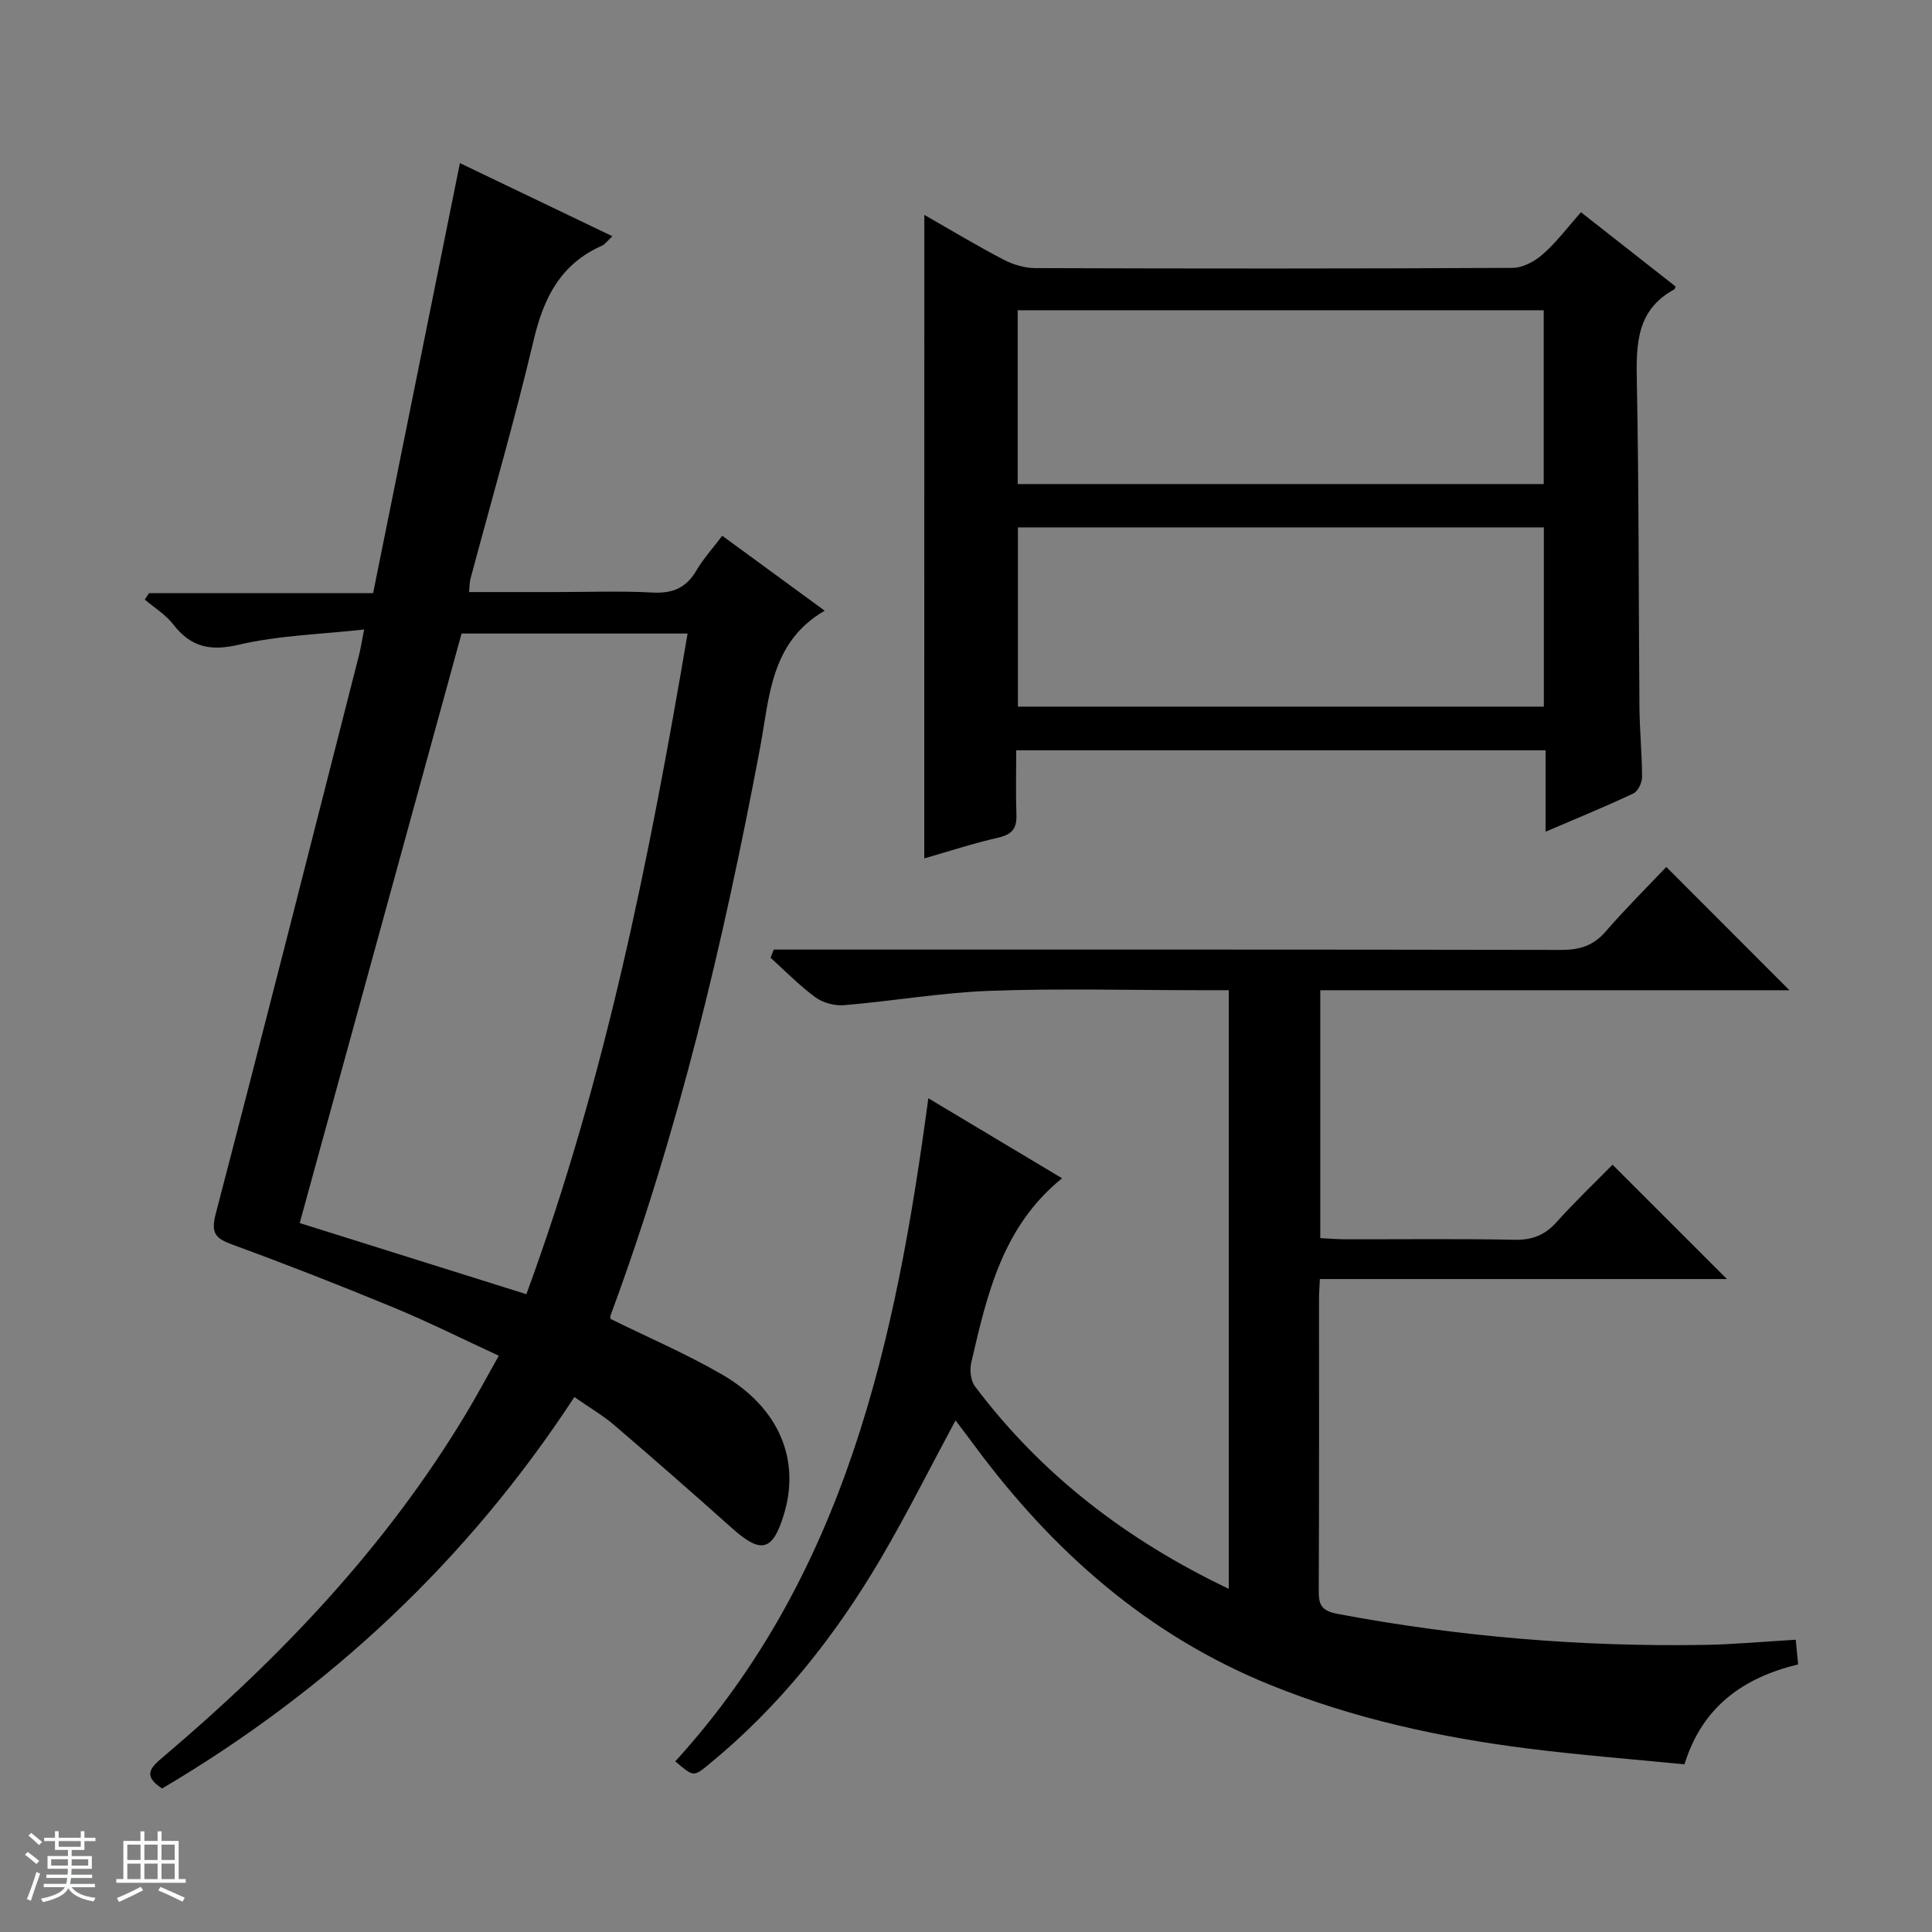
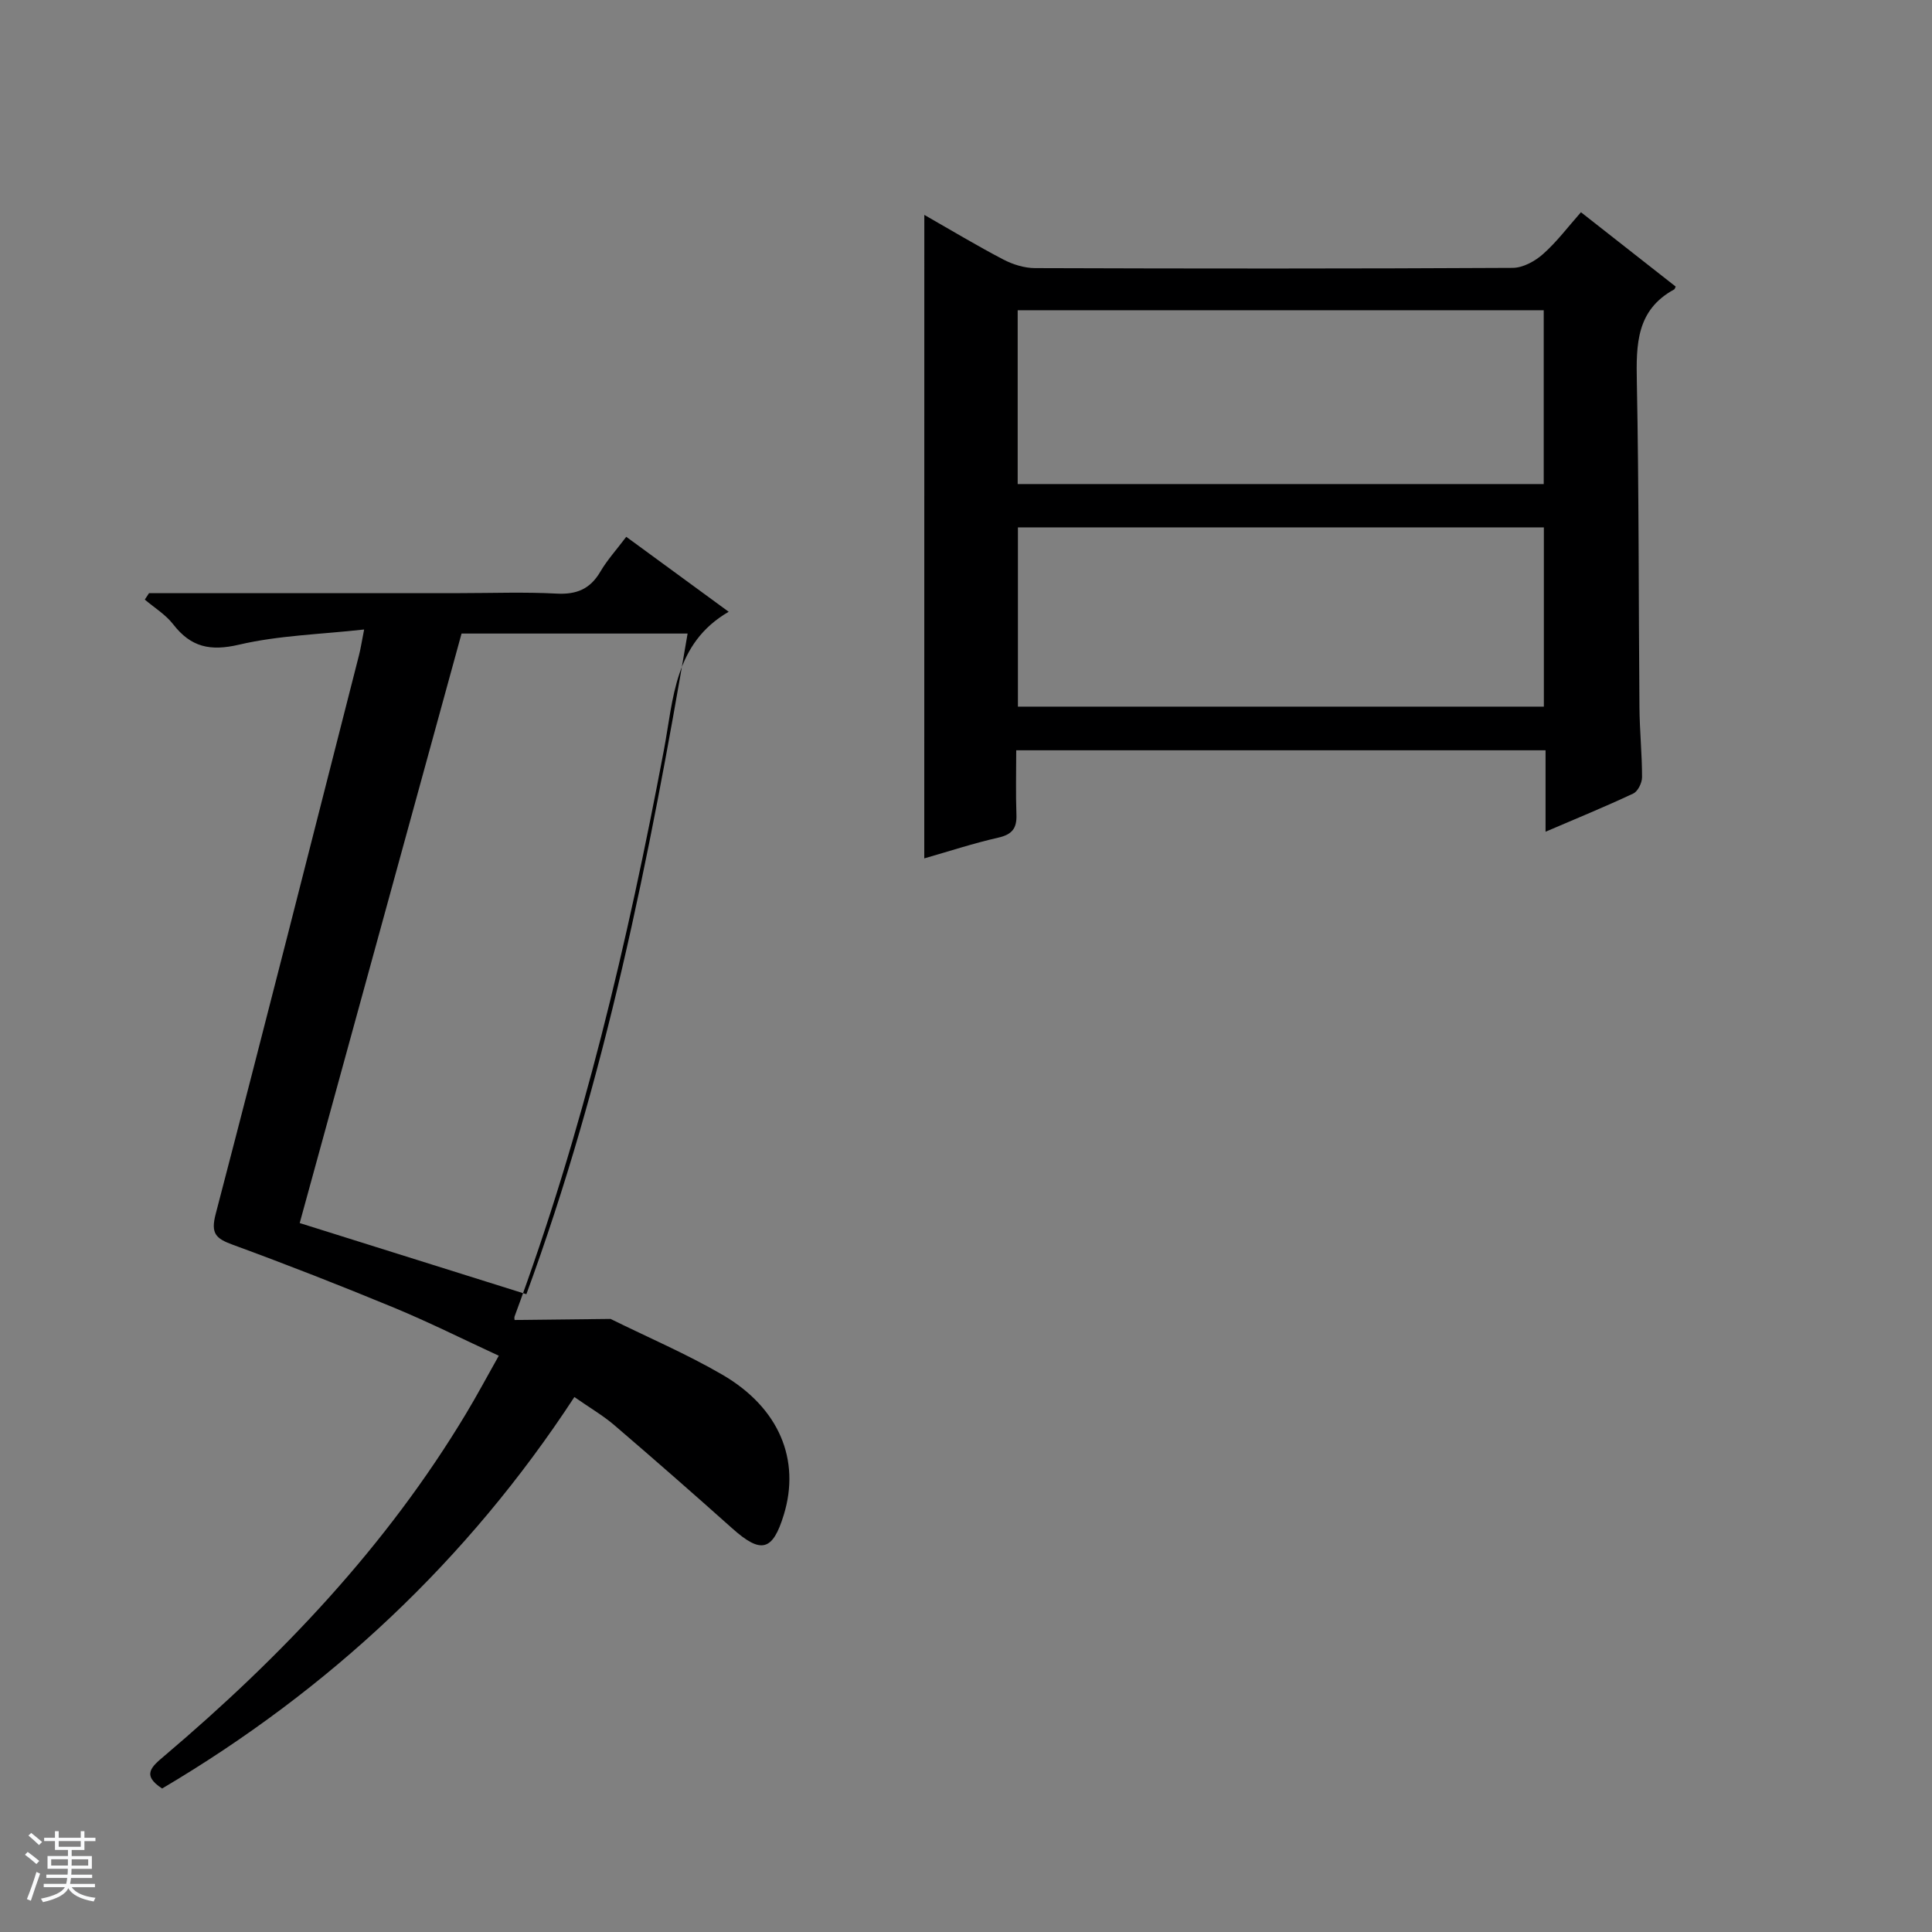
<svg xmlns="http://www.w3.org/2000/svg" enable-background="new 0 0 400 400" viewBox="0 0 400 400">
  <rect x="0" y="0" width="400" height="400" fill="#808080" stroke="none" />
  <path d="m5.17 384 .56-.58c.85.61 1.65 1.24 2.4 1.87l-.59.64c-.84-.73-1.63-1.38-2.37-1.93m1.22 9.53-.82-.34c.71-1.76 1.37-3.64 1.98-5.63.24.13.5.25.76.36-.6 1.67-1.24 3.54-1.92 5.61m-.5-13.5.57-.54c.56.44 1.31 1.06 2.26 1.87l-.64.64c-.68-.66-1.41-1.32-2.19-1.97m3.25.46h2.24v-1.36h.77v1.36h4.57v-1.36h.76v1.36h2.28v.69h-2.28v1.84h-2.64v1.26h4.18v2.64h-4.21c0 .45-.02.86-.05 1.21h4.32v.69h-4.38c-.04.34-.1.75-.19 1.22h5.15v.69h-4.82c.87 1.19 2.51 1.92 4.93 2.19-.17.31-.3.57-.37.76-2.77-.49-4.52-1.41-5.26-2.76-.56 1.26-2.3 2.23-5.24 2.9-.12-.24-.26-.48-.43-.72 2.73-.55 4.38-1.34 4.96-2.38h-4.38v-.69h4.65c.1-.38.17-.79.21-1.22h-4.32v-.69h4.4c.03-.34.05-.75.05-1.21h-4.2v-2.64h4.23v-1.26h-2.69v-1.84h-2.24zm1.46 4.46v1.29h3.45c.01-.4.02-.57.01-.53v-.32-.45h-3.46zm1.55-2.59h4.57v-1.19h-4.57zm6.11 2.59h-3.42v.77c-.01.19-.01.37-.02.53h3.44z" fill="#fafbfc" />
-   <path d="m32.63 379.16h.82v1.98h3.54v7.89h1.46v.78h-14.37v-.78h1.46v-7.89h3.54v-1.98h.82v1.98h2.73zm-3.49 11.48.5.73c-1.61.82-3.28 1.63-5 2.41-.13-.27-.28-.55-.44-.82 1.75-.72 3.4-1.49 4.94-2.32m-2.78-5.55h2.73v-3.18h-2.73zm0 3.95h2.73v-3.2h-2.73zm3.54-3.95h2.73v-3.18h-2.73zm0 3.95h2.73v-3.2h-2.73zm7.89 4.68c-1.84-.92-3.51-1.7-5.02-2.32l.45-.73c1.89.8 3.57 1.55 5.04 2.23zm-1.62-11.81h-2.73v3.18h2.73zm-2.73 7.13h2.73v-3.2h-2.73v3.19z" fill="#fafbfc" />
  <g fill="#000001">
-     <path d="m126.41 273.07c7.78 3.84 15.73 7.24 23.15 11.55 11.77 6.85 16.2 17.62 12.72 28.99-2.31 7.57-4.72 8.14-10.67 2.83-8.06-7.2-16.19-14.32-24.39-21.35-2.38-2.04-5.14-3.64-8.3-5.85-22.13 33.84-50.78 60.6-85.35 81.05-4.35-2.8-2.11-4.57.46-6.75 24.27-20.58 45.99-43.43 62.47-70.88 2.22-3.69 4.25-7.49 6.77-11.97-7.41-3.42-14.47-6.96-21.75-9.97-11.05-4.57-22.19-8.93-33.41-13.04-3.46-1.27-4.5-2.33-3.46-6.32 10.06-38.53 19.84-77.13 29.68-115.72.33-1.27.52-2.58 1.06-5.31-9.07 1.01-17.68 1.22-25.89 3.14-5.99 1.4-9.98.52-13.65-4.22-1.56-2.01-3.89-3.43-5.87-5.11.29-.45.59-.89.88-1.34h46.39c6-29.72 11.95-59.21 17.97-89.03 9.98 4.79 20.54 9.85 31.57 15.14-1.04.96-1.52 1.68-2.18 1.97-8.52 3.76-12.04 10.74-14.11 19.49-3.93 16.62-8.71 33.05-13.12 49.56-.16.61-.13 1.27-.26 2.65h18.01c6.67 0 13.35-.26 19.99.1 4.14.22 6.95-.96 9.05-4.55 1.42-2.42 3.35-4.54 5.36-7.21 7.06 5.17 14.08 10.31 21.21 15.52-11.31 6.55-11.42 18.05-13.41 28.58-7.52 39.84-16.8 79.21-30.92 117.31-.1.29 0 .65 0 .74zm-30.85-141.9c-11.17 40.7-22.31 81.28-33.51 122.05 15.61 4.9 31.04 9.74 46.93 14.73 16.33-44.4 25.47-90.26 33.38-136.78-16.07 0-31.36 0-46.8 0z" />
-     <path d="m197.83 294.08c-5.24 9.73-10.04 19.36-15.48 28.61-9.51 16.18-21.07 30.74-35.69 42.69-3.07 2.51-3.1 2.49-6.85-.71 35.21-38.63 45.66-86.94 52.39-137.29 9.46 5.66 18.36 10.99 27.69 16.57-12.37 9.99-15.54 24.12-18.8 38.15-.36 1.53-.13 3.74.77 4.93 13.77 18.32 31.41 31.83 52.54 41.92 0-41.45 0-82.42 0-123.94-2.05 0-4 0-5.95 0-14.5 0-29.01-.39-43.49.13-10.08.37-20.11 2.12-30.19 2.97-1.94.16-4.36-.47-5.92-1.61-3.33-2.43-6.24-5.44-9.31-8.21.22-.56.43-1.13.65-1.69h5.55c52.49 0 104.98-.03 157.47.07 3.77.01 6.63-.83 9.18-3.76 4.13-4.76 8.61-9.21 12.6-13.42 8.89 8.9 17.14 17.17 25.49 25.53-32.1 0-64.48 0-97.13 0v51.32c1.76.08 3.52.24 5.29.24 11.66.02 23.33-.13 34.99.1 3.67.07 6.28-1.01 8.7-3.71 3.77-4.21 7.88-8.12 11.53-11.83 8.01 8.01 15.75 15.75 23.68 23.67-27.75 0-55.85 0-84.28 0-.08 1.8-.17 2.93-.17 4.05-.01 20.16.04 40.32-.06 60.49-.01 2.95.58 4.15 3.92 4.79 25.09 4.73 50.37 6.83 75.87 6.42 6.14-.1 12.28-.68 18.97-1.07.16 1.66.31 3.21.49 5.11-11.33 2.74-19.83 8.71-23.53 20.69-10.79-1.07-21.53-1.91-32.22-3.25-18.33-2.3-36.31-6.23-53.5-13.18-25.44-10.3-45.15-27.74-61.28-49.58-1.28-1.73-2.58-3.42-3.92-5.2z" />
+     <path d="m126.41 273.07c7.78 3.84 15.73 7.24 23.15 11.55 11.77 6.85 16.2 17.62 12.72 28.99-2.31 7.57-4.72 8.14-10.67 2.83-8.06-7.2-16.19-14.32-24.39-21.35-2.38-2.04-5.14-3.64-8.3-5.85-22.13 33.84-50.78 60.6-85.35 81.05-4.35-2.8-2.11-4.57.46-6.75 24.27-20.58 45.99-43.43 62.47-70.88 2.22-3.69 4.25-7.49 6.77-11.97-7.41-3.42-14.47-6.96-21.75-9.97-11.05-4.57-22.19-8.93-33.41-13.04-3.46-1.27-4.5-2.33-3.46-6.32 10.06-38.53 19.84-77.13 29.68-115.72.33-1.27.52-2.58 1.06-5.31-9.07 1.01-17.68 1.22-25.89 3.14-5.99 1.4-9.98.52-13.65-4.22-1.56-2.01-3.89-3.43-5.87-5.11.29-.45.59-.89.88-1.34h46.39h18.01c6.67 0 13.35-.26 19.99.1 4.14.22 6.95-.96 9.05-4.55 1.42-2.42 3.35-4.54 5.36-7.21 7.06 5.17 14.08 10.31 21.21 15.52-11.31 6.55-11.42 18.05-13.41 28.58-7.52 39.84-16.8 79.21-30.92 117.31-.1.29 0 .65 0 .74zm-30.85-141.9c-11.17 40.7-22.31 81.28-33.51 122.05 15.61 4.9 31.04 9.74 46.93 14.73 16.33-44.4 25.47-90.26 33.38-136.78-16.07 0-31.36 0-46.8 0z" />
    <path d="m191.37 44.49c5.71 3.26 10.94 6.41 16.34 9.23 1.97 1.03 4.36 1.78 6.56 1.79 32.97.11 65.94.13 98.92-.05 2.13-.01 4.62-1.38 6.28-2.86 2.84-2.51 5.15-5.61 7.85-8.66 6.63 5.21 13.14 10.31 19.61 15.39-.15.31-.18.53-.3.59-7.85 4.26-7.89 11.39-7.74 19.12.44 22.47.35 44.95.54 67.43.04 4.81.54 9.62.54 14.44 0 1.16-.86 2.93-1.82 3.38-5.81 2.73-11.77 5.17-18.16 7.91 0-5.95 0-11.24 0-16.86-36.5 0-72.71 0-109.59 0 0 4.42-.12 8.88.04 13.32.11 2.83-.89 4.11-3.74 4.76-5.16 1.17-10.2 2.83-15.34 4.3.01-44.4.01-88.41.01-133.23zm128.27 101.81c0-12.6 0-24.82 0-37.11-36.44 0-72.52 0-108.89 0v37.11zm-108.94-46.08h108.91c0-12.26 0-24.15 0-35.99-36.47 0-72.54 0-108.91 0z" />
  </g>
</svg>